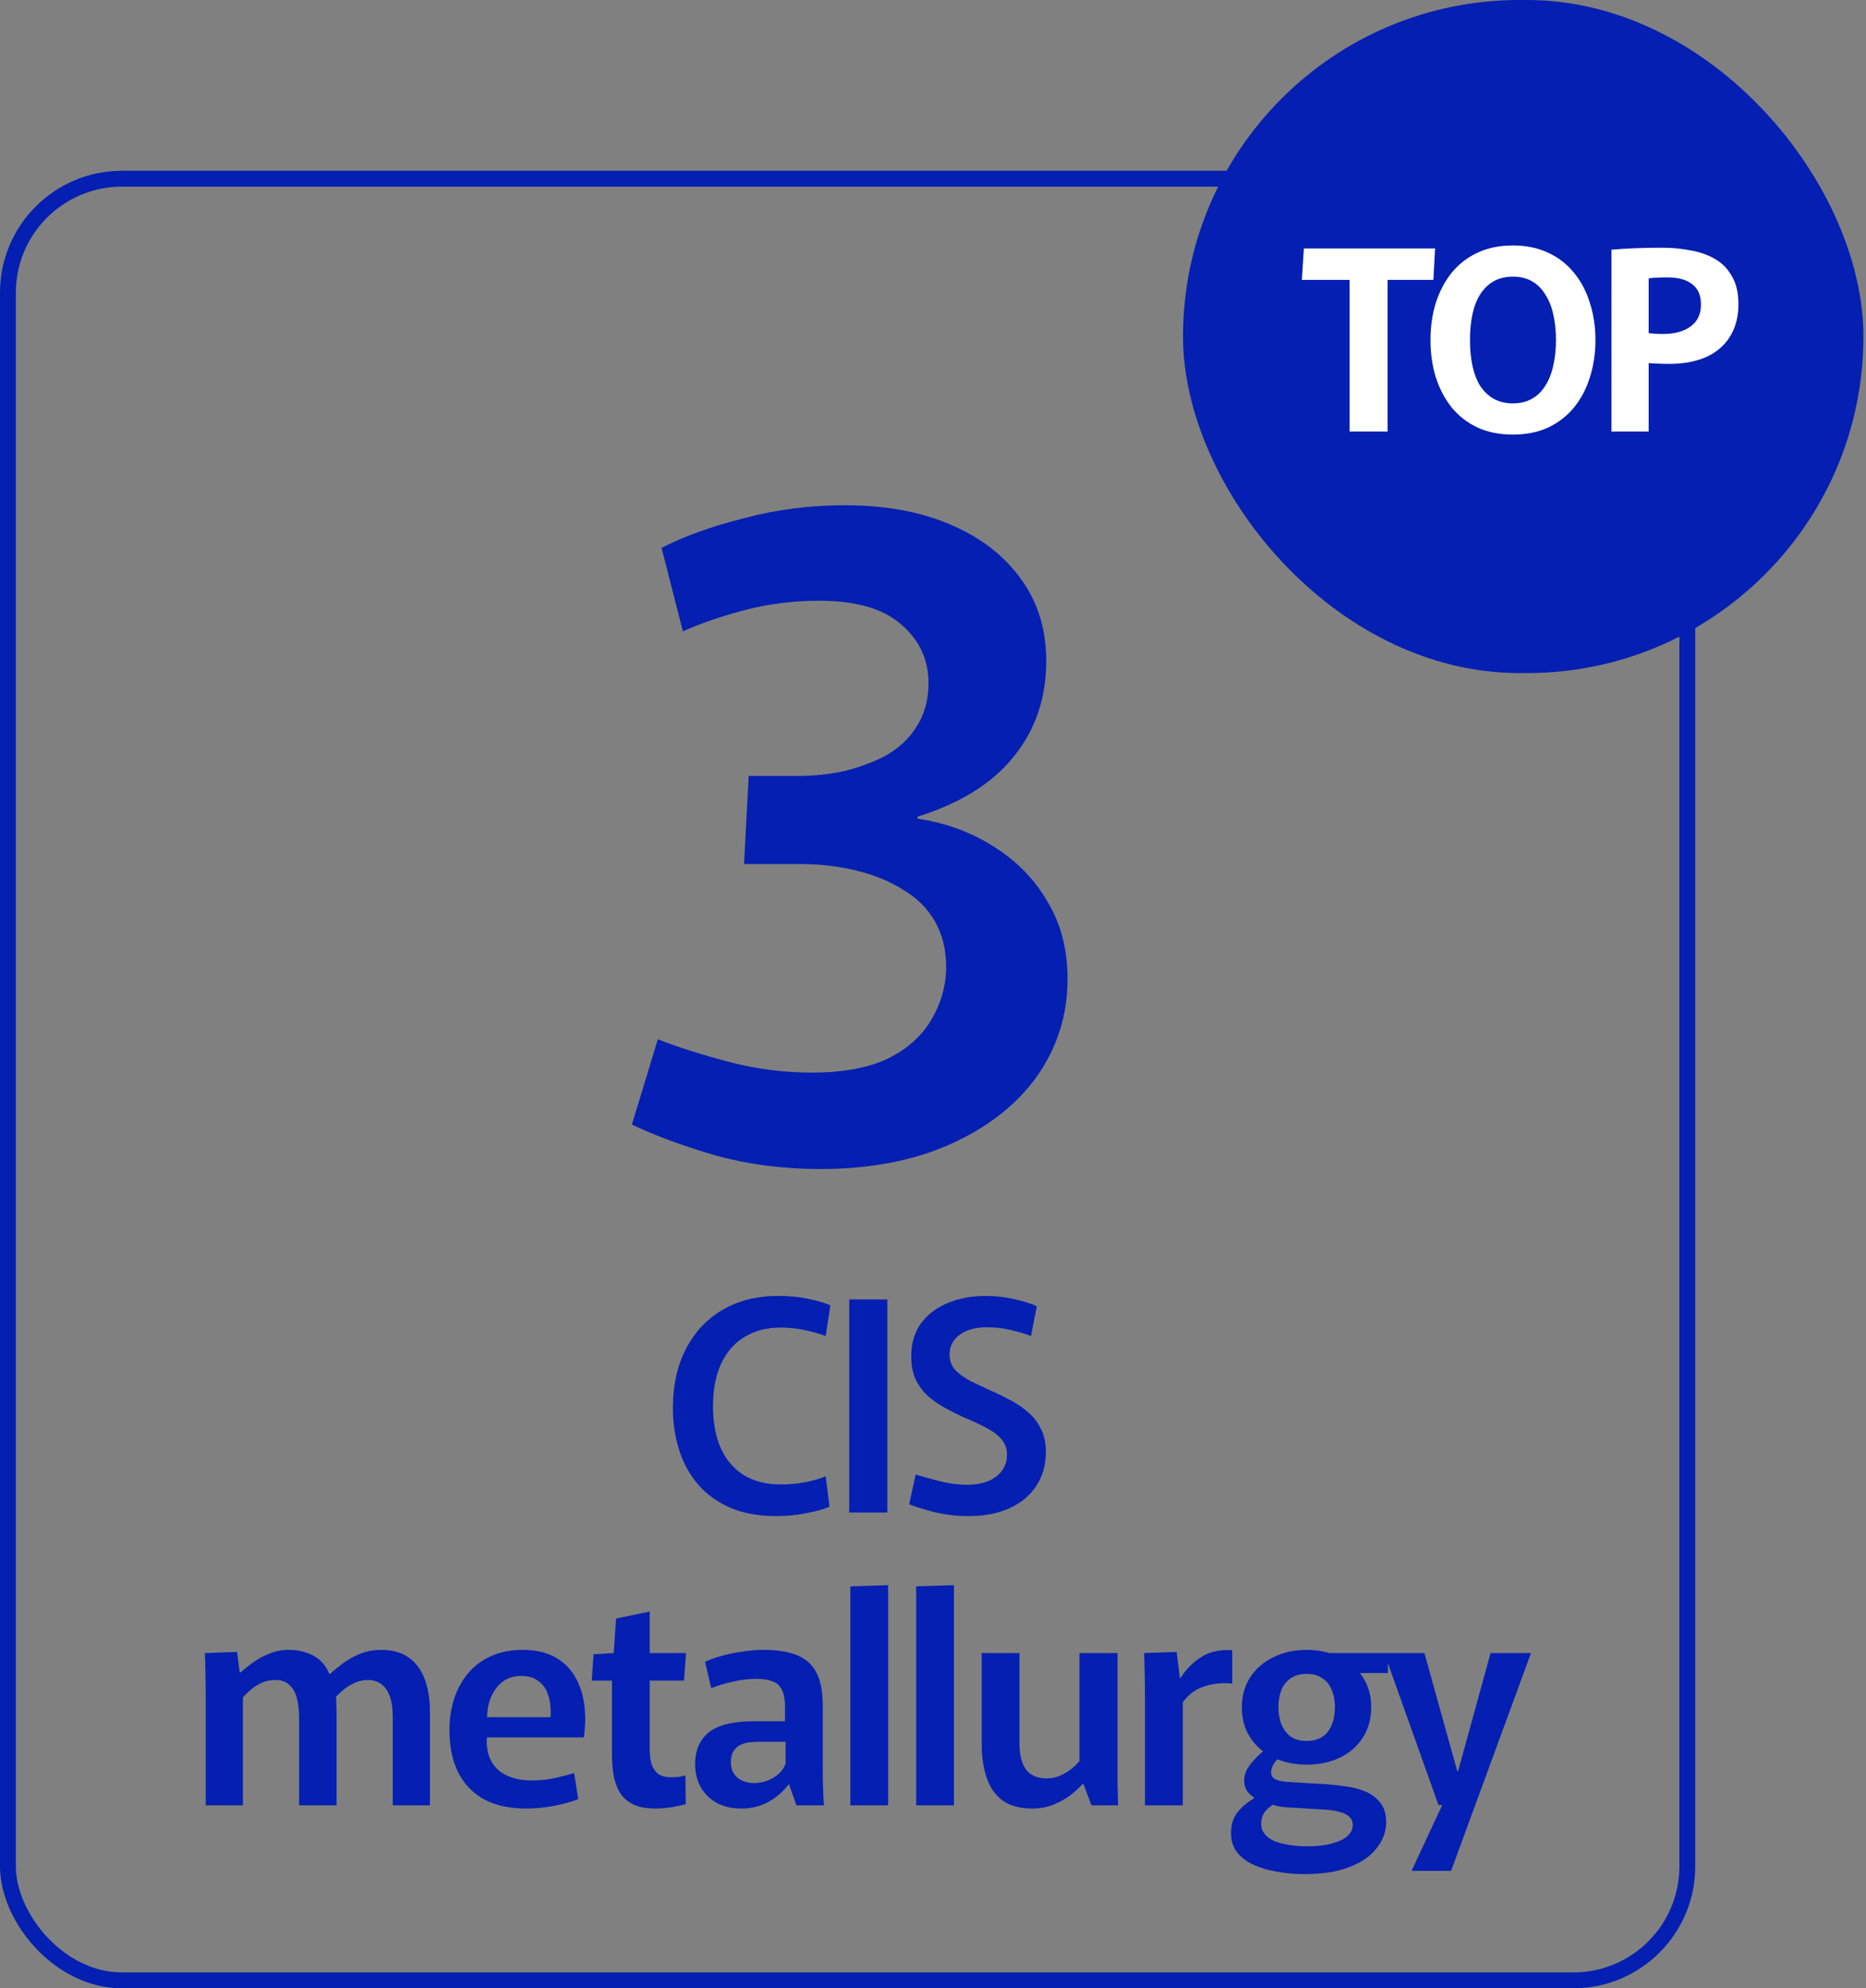
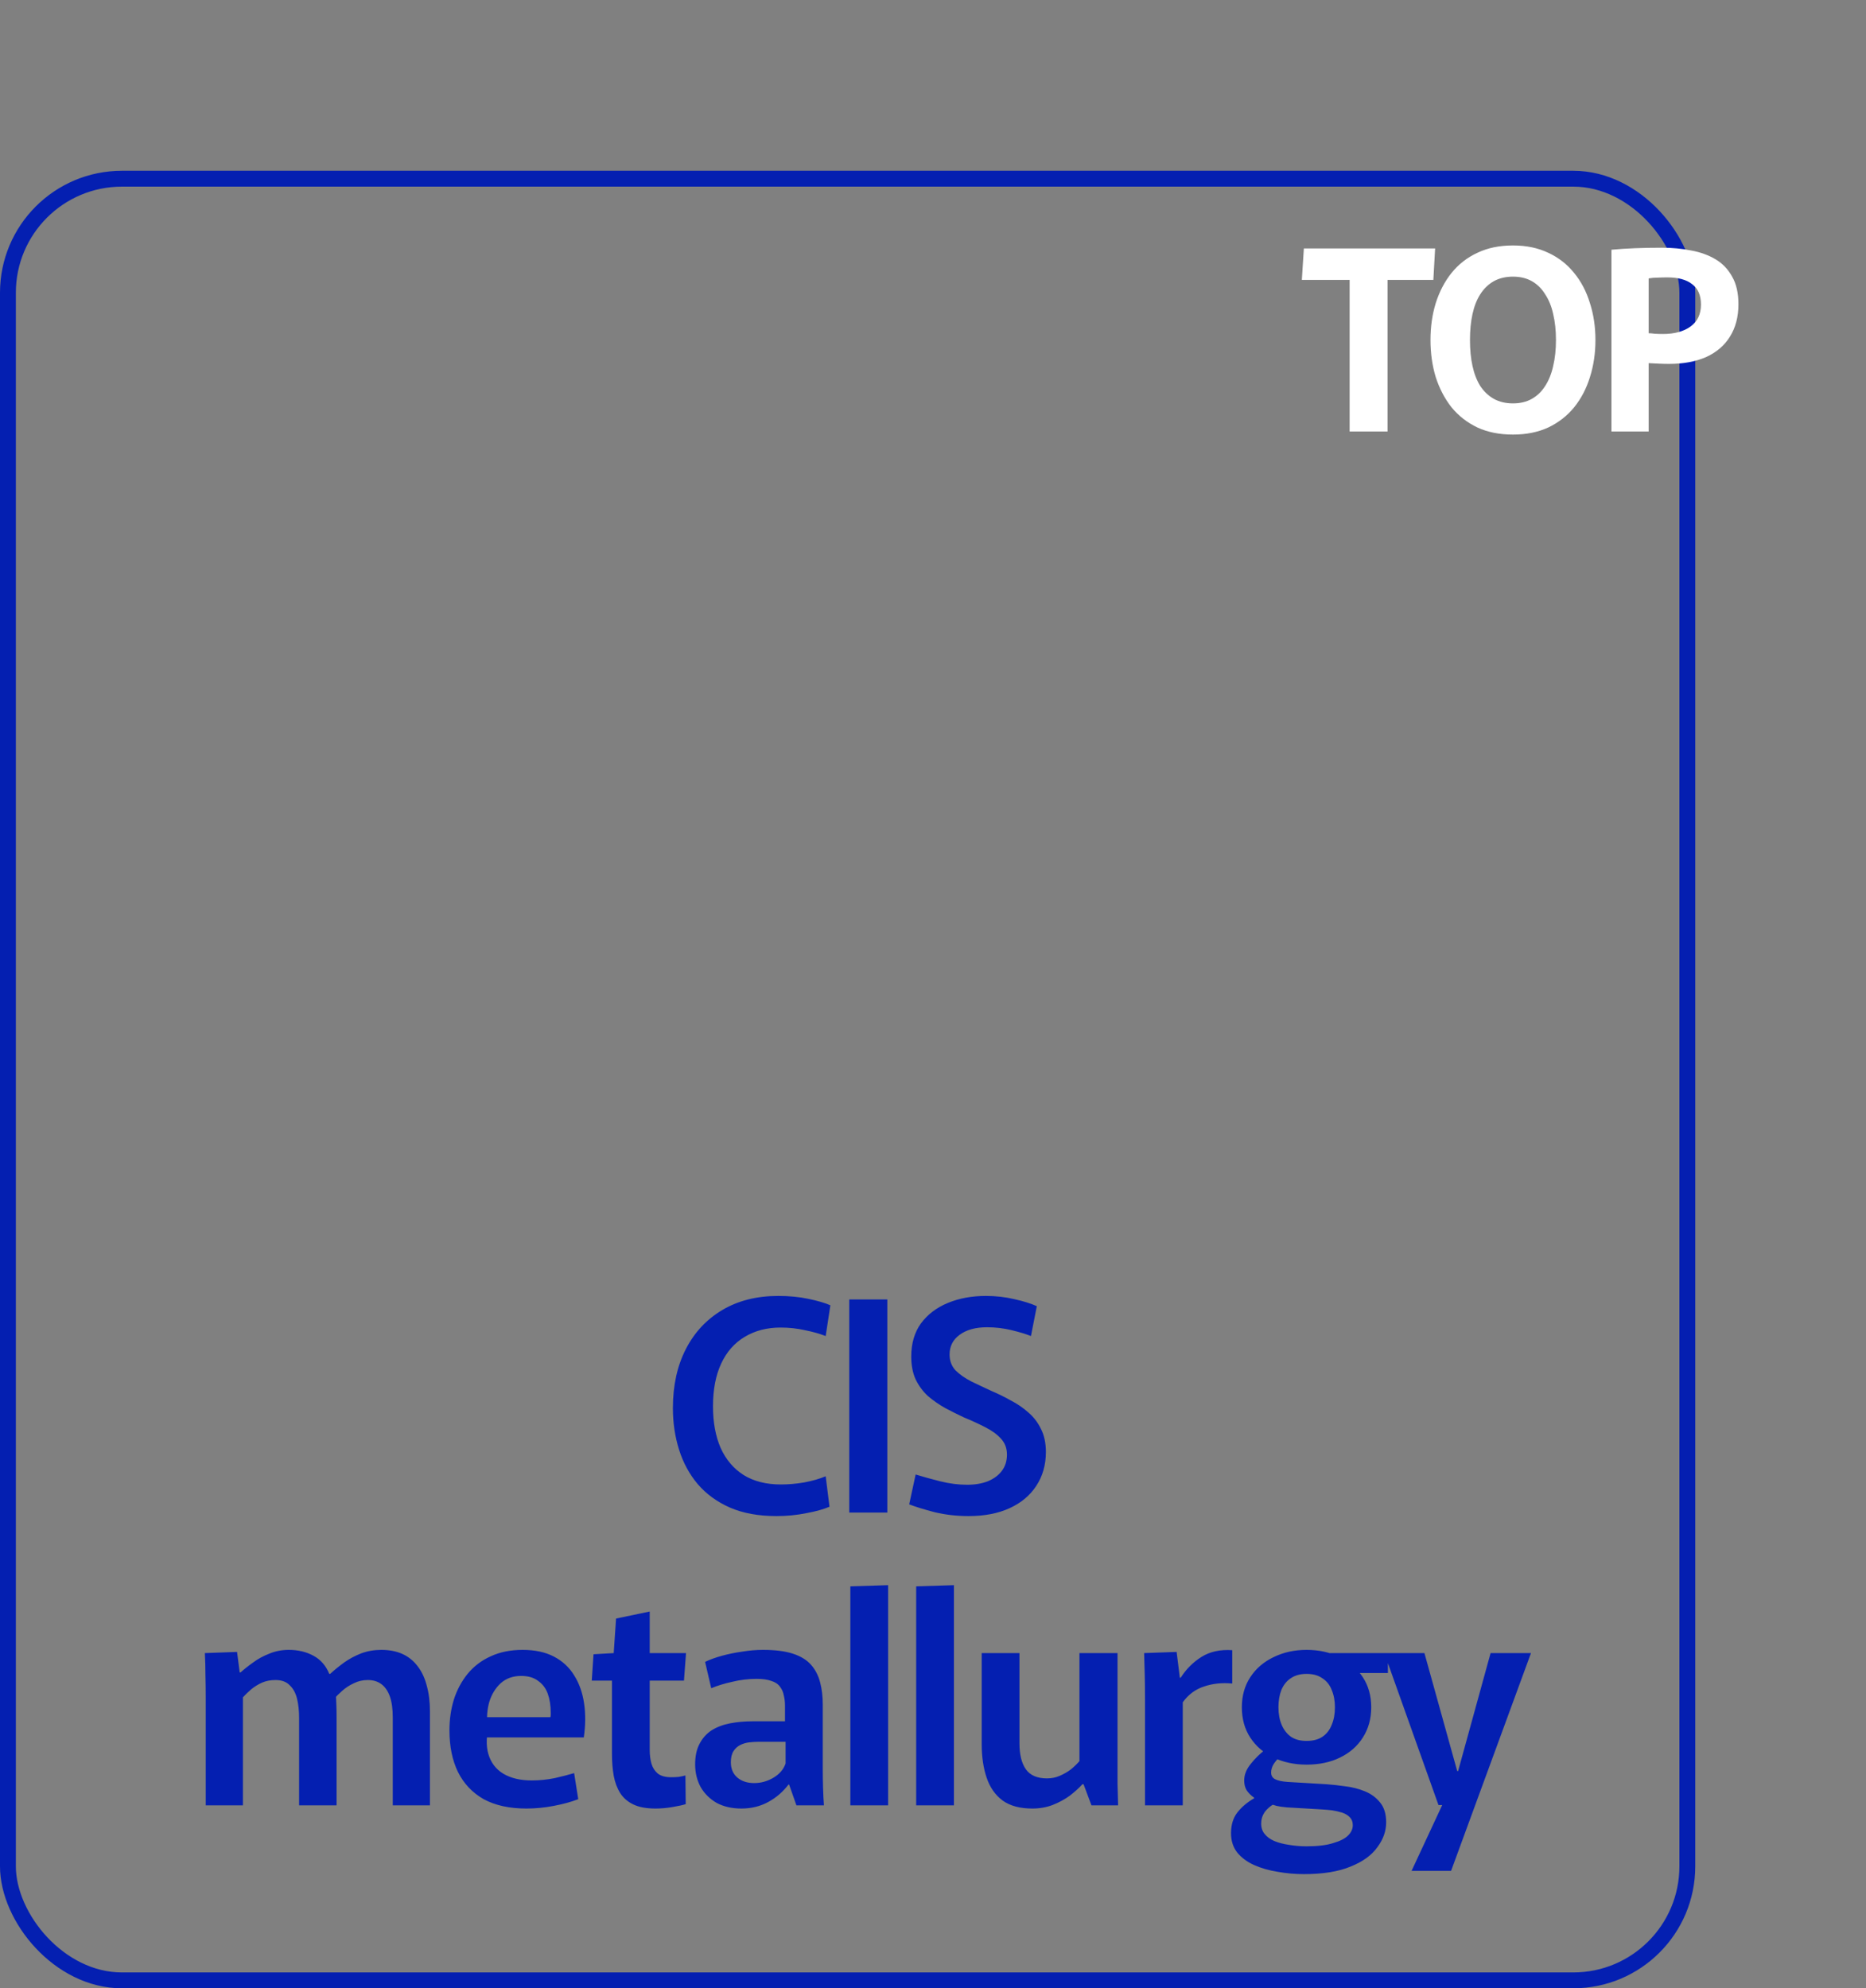
<svg xmlns="http://www.w3.org/2000/svg" width="153" height="163" viewBox="0 0 153 163" fill="none">
  <rect x="0" y="0" width="153" height="163" fill="#808080" stroke="none" />
  <rect x="0.65" y="14.65" width="137.7" height="147.7" rx="9.35" stroke="#041FB1" stroke-width="1.3" />
-   <path d="M67.24 95.836C64.2 95.836 61.312 95.456 58.576 94.696C55.84 93.885 53.585 93.049 51.812 92.188L53.94 85.196C55.46 85.804 57.36 86.412 59.64 87.02C61.92 87.628 64.225 87.932 66.556 87.932C69.089 87.932 71.167 87.552 72.788 86.792C74.409 85.981 75.6 84.917 76.36 83.6C77.171 82.232 77.576 80.788 77.576 79.268C77.576 77.849 77.272 76.608 76.664 75.544C76.056 74.48 75.195 73.619 74.08 72.96C72.965 72.251 71.673 71.719 70.204 71.364C68.735 71.009 67.189 70.832 65.568 70.832H61.008L61.388 63.612H65.492C66.708 63.612 67.924 63.485 69.14 63.232C70.407 62.928 71.572 62.497 72.636 61.94C73.7 61.332 74.536 60.547 75.144 59.584C75.803 58.571 76.132 57.38 76.132 56.012C76.132 54.087 75.397 52.491 73.928 51.224C72.459 49.907 70.204 49.248 67.164 49.248C65.087 49.248 63.06 49.501 61.084 50.008C59.159 50.515 57.461 51.097 55.992 51.756L54.244 44.916C56.119 43.953 58.373 43.143 61.008 42.484C63.643 41.775 66.404 41.42 69.292 41.42C72.585 41.42 75.473 41.952 77.956 43.016C80.439 44.08 82.364 45.575 83.732 47.5C85.1 49.375 85.784 51.604 85.784 54.188C85.784 57.228 84.897 59.837 83.124 62.016C81.401 64.195 78.767 65.841 75.22 66.956V67.108C77.551 67.463 79.628 68.223 81.452 69.388C83.327 70.553 84.796 72.048 85.86 73.872C86.975 75.696 87.532 77.824 87.532 80.256C87.532 83.195 86.696 85.855 85.024 88.236C83.352 90.567 80.996 92.416 77.956 93.784C74.916 95.152 71.344 95.836 67.24 95.836Z" fill="#041FB1" />
-   <rect x="97" width="55.788" height="55.179" rx="27.59" fill="#041FB1" />
  <path d="M110.661 22.947H106.743L106.908 20.369H117.67L117.526 22.947H113.774V35.379H110.661V22.947ZM124.053 35.626C122.953 35.626 121.984 35.434 121.146 35.049C120.308 34.65 119.6 34.101 119.022 33.4C118.459 32.685 118.026 31.86 117.724 30.926C117.435 29.977 117.291 28.96 117.291 27.874C117.291 26.788 117.435 25.778 117.724 24.843C118.026 23.895 118.459 23.07 119.022 22.369C119.6 21.655 120.308 21.105 121.146 20.72C121.984 20.321 122.953 20.122 124.053 20.122C125.139 20.122 126.101 20.321 126.939 20.72C127.778 21.105 128.486 21.655 129.063 22.369C129.64 23.07 130.073 23.895 130.362 24.843C130.664 25.778 130.816 26.788 130.816 27.874C130.816 28.96 130.664 29.977 130.362 30.926C130.073 31.86 129.64 32.685 129.063 33.4C128.486 34.101 127.778 34.65 126.939 35.049C126.101 35.434 125.139 35.626 124.053 35.626ZM124.053 33.07C124.644 33.07 125.16 32.946 125.599 32.699C126.039 32.451 126.403 32.101 126.692 31.647C126.994 31.18 127.214 30.63 127.352 29.998C127.503 29.366 127.579 28.658 127.579 27.874C127.579 27.091 127.503 26.383 127.352 25.751C127.214 25.118 126.994 24.576 126.692 24.122C126.403 23.655 126.039 23.297 125.599 23.05C125.16 22.802 124.644 22.679 124.053 22.679C123.462 22.679 122.94 22.802 122.486 23.05C122.046 23.297 121.675 23.655 121.373 24.122C121.084 24.576 120.871 25.118 120.734 25.751C120.596 26.383 120.528 27.091 120.528 27.874C120.528 28.658 120.596 29.366 120.734 29.998C120.871 30.63 121.084 31.18 121.373 31.647C121.675 32.101 122.046 32.451 122.486 32.699C122.94 32.946 123.462 33.07 124.053 33.07ZM132.128 20.473C132.705 20.418 133.344 20.376 134.045 20.349C134.746 20.321 135.489 20.308 136.272 20.308C137.11 20.308 137.908 20.383 138.664 20.535C139.42 20.672 140.086 20.913 140.663 21.256C141.241 21.6 141.694 22.074 142.024 22.679C142.368 23.27 142.54 24.026 142.54 24.947C142.54 25.977 142.306 26.864 141.839 27.606C141.385 28.335 140.732 28.891 139.88 29.276C139.028 29.647 138.018 29.833 136.849 29.833C136.561 29.833 136.272 29.826 135.983 29.812C135.695 29.799 135.427 29.785 135.179 29.771V35.379H132.128V20.473ZM136.354 27.379C137.303 27.379 138.059 27.173 138.622 26.761C139.186 26.349 139.468 25.751 139.468 24.967C139.468 24.211 139.227 23.655 138.746 23.297C138.279 22.926 137.598 22.741 136.705 22.741C136.458 22.741 136.196 22.747 135.922 22.761C135.66 22.761 135.413 22.782 135.179 22.823V27.318C135.303 27.318 135.468 27.331 135.674 27.359C135.894 27.372 136.121 27.379 136.354 27.379Z" fill="white" />
  <path d="M63.669 124.288C62.197 124.288 60.925 124.056 59.853 123.592C58.797 123.128 57.917 122.488 57.213 121.672C56.525 120.856 56.013 119.912 55.677 118.84C55.341 117.768 55.173 116.632 55.173 115.432C55.173 113.592 55.525 111.984 56.229 110.608C56.933 109.232 57.933 108.16 59.229 107.392C60.525 106.624 62.053 106.24 63.813 106.24C64.709 106.24 65.533 106.32 66.285 106.48C67.053 106.64 67.653 106.816 68.085 107.008L67.701 109.528C67.205 109.336 66.637 109.176 65.997 109.048C65.357 108.904 64.693 108.832 64.005 108.832C62.885 108.832 61.901 109.088 61.053 109.6C60.221 110.096 59.581 110.824 59.133 111.784C58.685 112.744 58.461 113.912 58.461 115.288C58.461 116.6 58.669 117.736 59.085 118.696C59.517 119.656 60.149 120.4 60.981 120.928C61.813 121.44 62.829 121.696 64.029 121.696C64.653 121.696 65.293 121.64 65.949 121.528C66.621 121.4 67.205 121.232 67.701 121.024L68.013 123.52C67.533 123.728 66.901 123.904 66.117 124.048C65.333 124.208 64.517 124.288 63.669 124.288ZM69.634 106.528H72.754V124H69.634V106.528ZM79.42 124.288C78.46 124.288 77.54 124.184 76.66 123.976C75.796 123.752 75.092 123.536 74.548 123.328L75.076 120.88C75.652 121.056 76.316 121.24 77.068 121.432C77.836 121.624 78.58 121.72 79.3 121.72C79.94 121.72 80.508 121.624 81.004 121.432C81.5 121.224 81.884 120.936 82.156 120.568C82.428 120.2 82.564 119.76 82.564 119.248C82.564 118.72 82.396 118.28 82.06 117.928C81.74 117.576 81.308 117.264 80.764 116.992C80.236 116.72 79.66 116.456 79.036 116.2C78.524 115.96 78.012 115.704 77.5 115.432C76.988 115.144 76.516 114.816 76.084 114.448C75.668 114.064 75.332 113.608 75.076 113.08C74.836 112.552 74.716 111.928 74.716 111.208C74.716 110.136 74.98 109.232 75.508 108.496C76.052 107.76 76.788 107.2 77.716 106.816C78.644 106.432 79.684 106.24 80.836 106.24C81.652 106.24 82.428 106.328 83.164 106.504C83.9 106.664 84.516 106.856 85.012 107.08L84.532 109.528C84.132 109.368 83.604 109.208 82.948 109.048C82.292 108.888 81.62 108.808 80.932 108.808C79.988 108.808 79.236 109.016 78.676 109.432C78.132 109.832 77.86 110.368 77.86 111.04C77.86 111.552 78.02 111.984 78.34 112.336C78.676 112.672 79.108 112.976 79.636 113.248C80.164 113.504 80.724 113.768 81.316 114.04C81.844 114.264 82.364 114.52 82.876 114.808C83.404 115.08 83.884 115.408 84.316 115.792C84.748 116.16 85.092 116.608 85.348 117.136C85.62 117.664 85.756 118.296 85.756 119.032C85.756 120.088 85.492 121.016 84.964 121.816C84.452 122.6 83.724 123.208 82.78 123.64C81.836 124.072 80.716 124.288 79.42 124.288ZM16.869 139.216C16.869 138.528 16.861 137.896 16.845 137.32C16.845 136.744 16.829 136.144 16.797 135.52L19.437 135.424L19.653 137.104H19.725C20.029 136.832 20.373 136.56 20.757 136.288C21.141 136 21.581 135.76 22.077 135.568C22.573 135.36 23.109 135.256 23.685 135.256C24.437 135.256 25.109 135.416 25.701 135.736C26.293 136.056 26.725 136.552 26.997 137.224H27.069C27.421 136.904 27.805 136.592 28.221 136.288C28.653 135.984 29.117 135.736 29.613 135.544C30.125 135.352 30.677 135.256 31.269 135.256C31.925 135.256 32.501 135.368 32.997 135.592C33.493 135.816 33.909 136.152 34.245 136.6C34.581 137.032 34.829 137.56 34.989 138.184C35.165 138.808 35.253 139.52 35.253 140.32V148H32.205V140.8C32.205 140.096 32.125 139.52 31.965 139.072C31.805 138.624 31.573 138.288 31.269 138.064C30.965 137.84 30.597 137.728 30.165 137.728C29.749 137.728 29.365 137.816 29.013 137.992C28.661 138.152 28.341 138.36 28.053 138.616C27.781 138.856 27.541 139.096 27.333 139.336L27.525 138.52C27.541 138.936 27.557 139.304 27.573 139.624C27.589 139.944 27.597 140.32 27.597 140.752V148H24.525V140.824C24.525 140.248 24.469 139.728 24.357 139.264C24.245 138.8 24.045 138.432 23.757 138.16C23.485 137.872 23.093 137.728 22.581 137.728C22.181 137.728 21.813 137.8 21.477 137.944C21.157 138.088 20.861 138.272 20.589 138.496C20.333 138.72 20.109 138.936 19.917 139.144V148H16.869V139.216ZM43.164 148.264C41.772 148.264 40.604 148.008 39.66 147.496C38.732 146.968 38.028 146.224 37.548 145.264C37.084 144.304 36.852 143.168 36.852 141.856C36.852 140.96 36.972 140.12 37.212 139.336C37.468 138.536 37.844 137.832 38.34 137.224C38.852 136.6 39.484 136.12 40.236 135.784C40.988 135.432 41.86 135.256 42.852 135.256C43.86 135.256 44.716 135.44 45.42 135.808C46.124 136.176 46.676 136.688 47.076 137.344C47.492 138 47.764 138.768 47.892 139.648C48.02 140.512 48.012 141.44 47.868 142.432H38.508L40.14 141.232C39.868 142.24 39.836 143.096 40.044 143.8C40.252 144.504 40.66 145.04 41.268 145.408C41.892 145.776 42.668 145.96 43.596 145.96C44.236 145.96 44.868 145.896 45.492 145.768C46.116 145.624 46.644 145.488 47.076 145.36L47.412 147.496C46.836 147.72 46.164 147.904 45.396 148.048C44.644 148.192 43.9 148.264 43.164 148.264ZM38.532 140.776H45.132C45.148 140.696 45.156 140.624 45.156 140.56C45.156 140.496 45.156 140.448 45.156 140.416C45.156 139.824 45.076 139.304 44.916 138.856C44.756 138.408 44.492 138.056 44.124 137.8C43.772 137.528 43.308 137.392 42.732 137.392C42.06 137.392 41.5 137.592 41.052 137.992C40.62 138.392 40.308 138.904 40.116 139.528C39.94 140.152 39.892 140.816 39.972 141.52L38.532 140.776ZM53.753 148.264C53.001 148.264 52.393 148.152 51.929 147.928C51.465 147.704 51.105 147.392 50.849 146.992C50.593 146.576 50.417 146.104 50.321 145.576C50.225 145.032 50.177 144.432 50.177 143.776V137.776H48.521L48.665 135.616L50.321 135.52L50.513 132.688L53.273 132.112V135.52H56.249L56.081 137.776H53.273V143.464C53.273 143.88 53.321 144.256 53.417 144.592C53.513 144.912 53.681 145.176 53.921 145.384C54.177 145.592 54.545 145.696 55.025 145.696C55.233 145.696 55.433 145.688 55.625 145.672C55.833 145.64 56.025 145.6 56.201 145.552L56.225 147.904C55.969 147.984 55.601 148.064 55.121 148.144C54.657 148.224 54.201 148.264 53.753 148.264ZM60.789 148.264C60.021 148.264 59.349 148.112 58.773 147.808C58.213 147.488 57.773 147.056 57.453 146.512C57.149 145.952 56.997 145.328 56.997 144.64C56.997 143.968 57.117 143.408 57.357 142.96C57.597 142.496 57.925 142.128 58.341 141.856C58.773 141.584 59.277 141.392 59.853 141.28C60.429 141.168 61.045 141.112 61.701 141.112H64.365V139.84C64.365 139.536 64.333 139.256 64.269 139C64.221 138.728 64.117 138.488 63.957 138.28C63.797 138.056 63.557 137.896 63.237 137.8C62.933 137.688 62.533 137.632 62.037 137.632C61.365 137.632 60.701 137.712 60.045 137.872C59.389 138.016 58.813 138.192 58.317 138.4L57.813 136.24C58.213 136.048 58.677 135.88 59.205 135.736C59.733 135.592 60.285 135.48 60.861 135.4C61.437 135.304 62.005 135.256 62.565 135.256C63.557 135.256 64.373 135.36 65.013 135.568C65.653 135.776 66.149 136.08 66.501 136.48C66.853 136.88 67.101 137.36 67.245 137.92C67.389 138.464 67.461 139.072 67.461 139.744V145C67.461 145.496 67.469 146.016 67.485 146.56C67.501 147.104 67.525 147.584 67.557 148H65.301L64.701 146.296H64.653C64.189 146.904 63.629 147.384 62.973 147.736C62.317 148.088 61.589 148.264 60.789 148.264ZM61.845 146.176C62.389 146.176 62.909 146.032 63.405 145.744C63.917 145.44 64.253 145.048 64.413 144.568V142.792H62.181C61.941 142.792 61.685 142.808 61.413 142.84C61.157 142.872 60.917 142.944 60.693 143.056C60.469 143.168 60.285 143.336 60.141 143.56C59.997 143.784 59.925 144.088 59.925 144.472C59.925 145 60.101 145.416 60.453 145.72C60.805 146.024 61.269 146.176 61.845 146.176ZM69.723 130.048L72.819 129.952V148H69.723V130.048ZM75.12 130.048L78.216 129.952V148H75.12V130.048ZM84.645 148.264C83.637 148.264 82.829 148.048 82.221 147.616C81.613 147.168 81.173 146.544 80.901 145.744C80.629 144.944 80.493 144.024 80.493 142.984V135.52H83.589V142.912C83.589 143.84 83.765 144.552 84.117 145.048C84.469 145.544 85.045 145.792 85.845 145.792C86.229 145.792 86.581 145.72 86.901 145.576C87.237 145.432 87.541 145.256 87.813 145.048C88.085 144.824 88.317 144.6 88.509 144.376V135.52H91.629V144.208C91.629 144.928 91.629 145.6 91.629 146.224C91.645 146.848 91.661 147.44 91.677 148H89.493L88.845 146.272H88.749C88.477 146.576 88.133 146.888 87.717 147.208C87.301 147.512 86.829 147.768 86.301 147.976C85.789 148.168 85.237 148.264 84.645 148.264ZM93.883 148V139.312C93.883 138.496 93.875 137.792 93.859 137.2C93.843 136.608 93.827 136.048 93.811 135.52L96.475 135.424L96.739 137.536H96.811C97.259 136.832 97.827 136.264 98.515 135.832C99.203 135.4 100.043 135.216 101.035 135.28V138.016C100.203 137.936 99.435 138.016 98.731 138.256C98.027 138.48 97.443 138.912 96.979 139.552V148H93.883ZM107.128 144.664C106.136 144.664 105.232 144.472 104.416 144.088C103.616 143.704 102.984 143.16 102.52 142.456C102.056 141.752 101.824 140.92 101.824 139.96C101.824 139.016 102.056 138.192 102.52 137.488C102.984 136.784 103.616 136.24 104.416 135.856C105.232 135.456 106.136 135.256 107.128 135.256C108.152 135.256 109.056 135.456 109.84 135.856C110.64 136.24 111.272 136.784 111.736 137.488C112.2 138.192 112.432 139.016 112.432 139.96C112.432 140.904 112.2 141.736 111.736 142.456C111.288 143.16 110.664 143.704 109.864 144.088C109.08 144.472 108.168 144.664 107.128 144.664ZM107.128 142.72C107.656 142.72 108.088 142.608 108.424 142.384C108.776 142.144 109.032 141.816 109.192 141.4C109.368 140.984 109.456 140.504 109.456 139.96C109.456 139.432 109.368 138.96 109.192 138.544C109.032 138.128 108.776 137.808 108.424 137.584C108.088 137.344 107.656 137.224 107.128 137.224C106.616 137.224 106.184 137.344 105.832 137.584C105.496 137.808 105.24 138.128 105.064 138.544C104.904 138.96 104.824 139.432 104.824 139.96C104.824 140.504 104.912 140.984 105.088 141.4C105.264 141.816 105.52 142.144 105.856 142.384C106.192 142.608 106.616 142.72 107.128 142.72ZM106.912 153.64C106.192 153.64 105.472 153.576 104.752 153.448C104.048 153.336 103.408 153.152 102.832 152.896C102.256 152.64 101.792 152.296 101.44 151.864C101.104 151.432 100.936 150.904 100.936 150.28C100.936 149.592 101.112 149.024 101.464 148.576C101.816 148.128 102.272 147.744 102.832 147.424V147.376C102.56 147.184 102.352 146.976 102.208 146.752C102.08 146.528 102.016 146.264 102.016 145.96C102.016 145.496 102.192 145.048 102.544 144.616C102.896 144.168 103.304 143.768 103.768 143.416L104.968 143.992C104.744 144.2 104.56 144.416 104.416 144.64C104.288 144.864 104.224 145.088 104.224 145.312C104.224 145.568 104.336 145.752 104.56 145.864C104.784 145.976 105.112 146.048 105.544 146.08L108.784 146.272C109.232 146.304 109.736 146.36 110.296 146.44C110.856 146.504 111.392 146.64 111.904 146.848C112.416 147.056 112.832 147.36 113.152 147.76C113.488 148.16 113.656 148.704 113.656 149.392C113.656 150.112 113.416 150.792 112.936 151.432C112.472 152.088 111.744 152.616 110.752 153.016C109.76 153.432 108.48 153.64 106.912 153.64ZM107.128 151.36C108.04 151.36 108.768 151.272 109.312 151.096C109.872 150.936 110.28 150.728 110.536 150.472C110.792 150.216 110.92 149.936 110.92 149.632C110.92 149.36 110.84 149.144 110.68 148.984C110.536 148.824 110.328 148.696 110.056 148.6C109.8 148.52 109.52 148.456 109.216 148.408C108.928 148.376 108.648 148.352 108.376 148.336L105.52 148.168C105.168 148.136 104.888 148.096 104.68 148.048C104.472 148 104.296 147.936 104.152 147.856L104.44 147.904C104.152 148.064 103.904 148.28 103.696 148.552C103.504 148.84 103.408 149.152 103.408 149.488C103.408 149.84 103.504 150.128 103.696 150.352C103.888 150.592 104.152 150.784 104.488 150.928C104.84 151.072 105.24 151.176 105.688 151.24C106.152 151.32 106.632 151.36 107.128 151.36ZM108.52 135.52H113.8V137.152H110.92L108.52 135.52ZM118.354 147.76L119.41 145.72L122.218 135.52H125.53L118.978 153.376H115.738L118.354 147.76ZM113.506 135.52H116.794L119.482 145.192H120.274L120.13 147.976H117.946L113.506 135.52Z" fill="#041FB1" />
</svg>